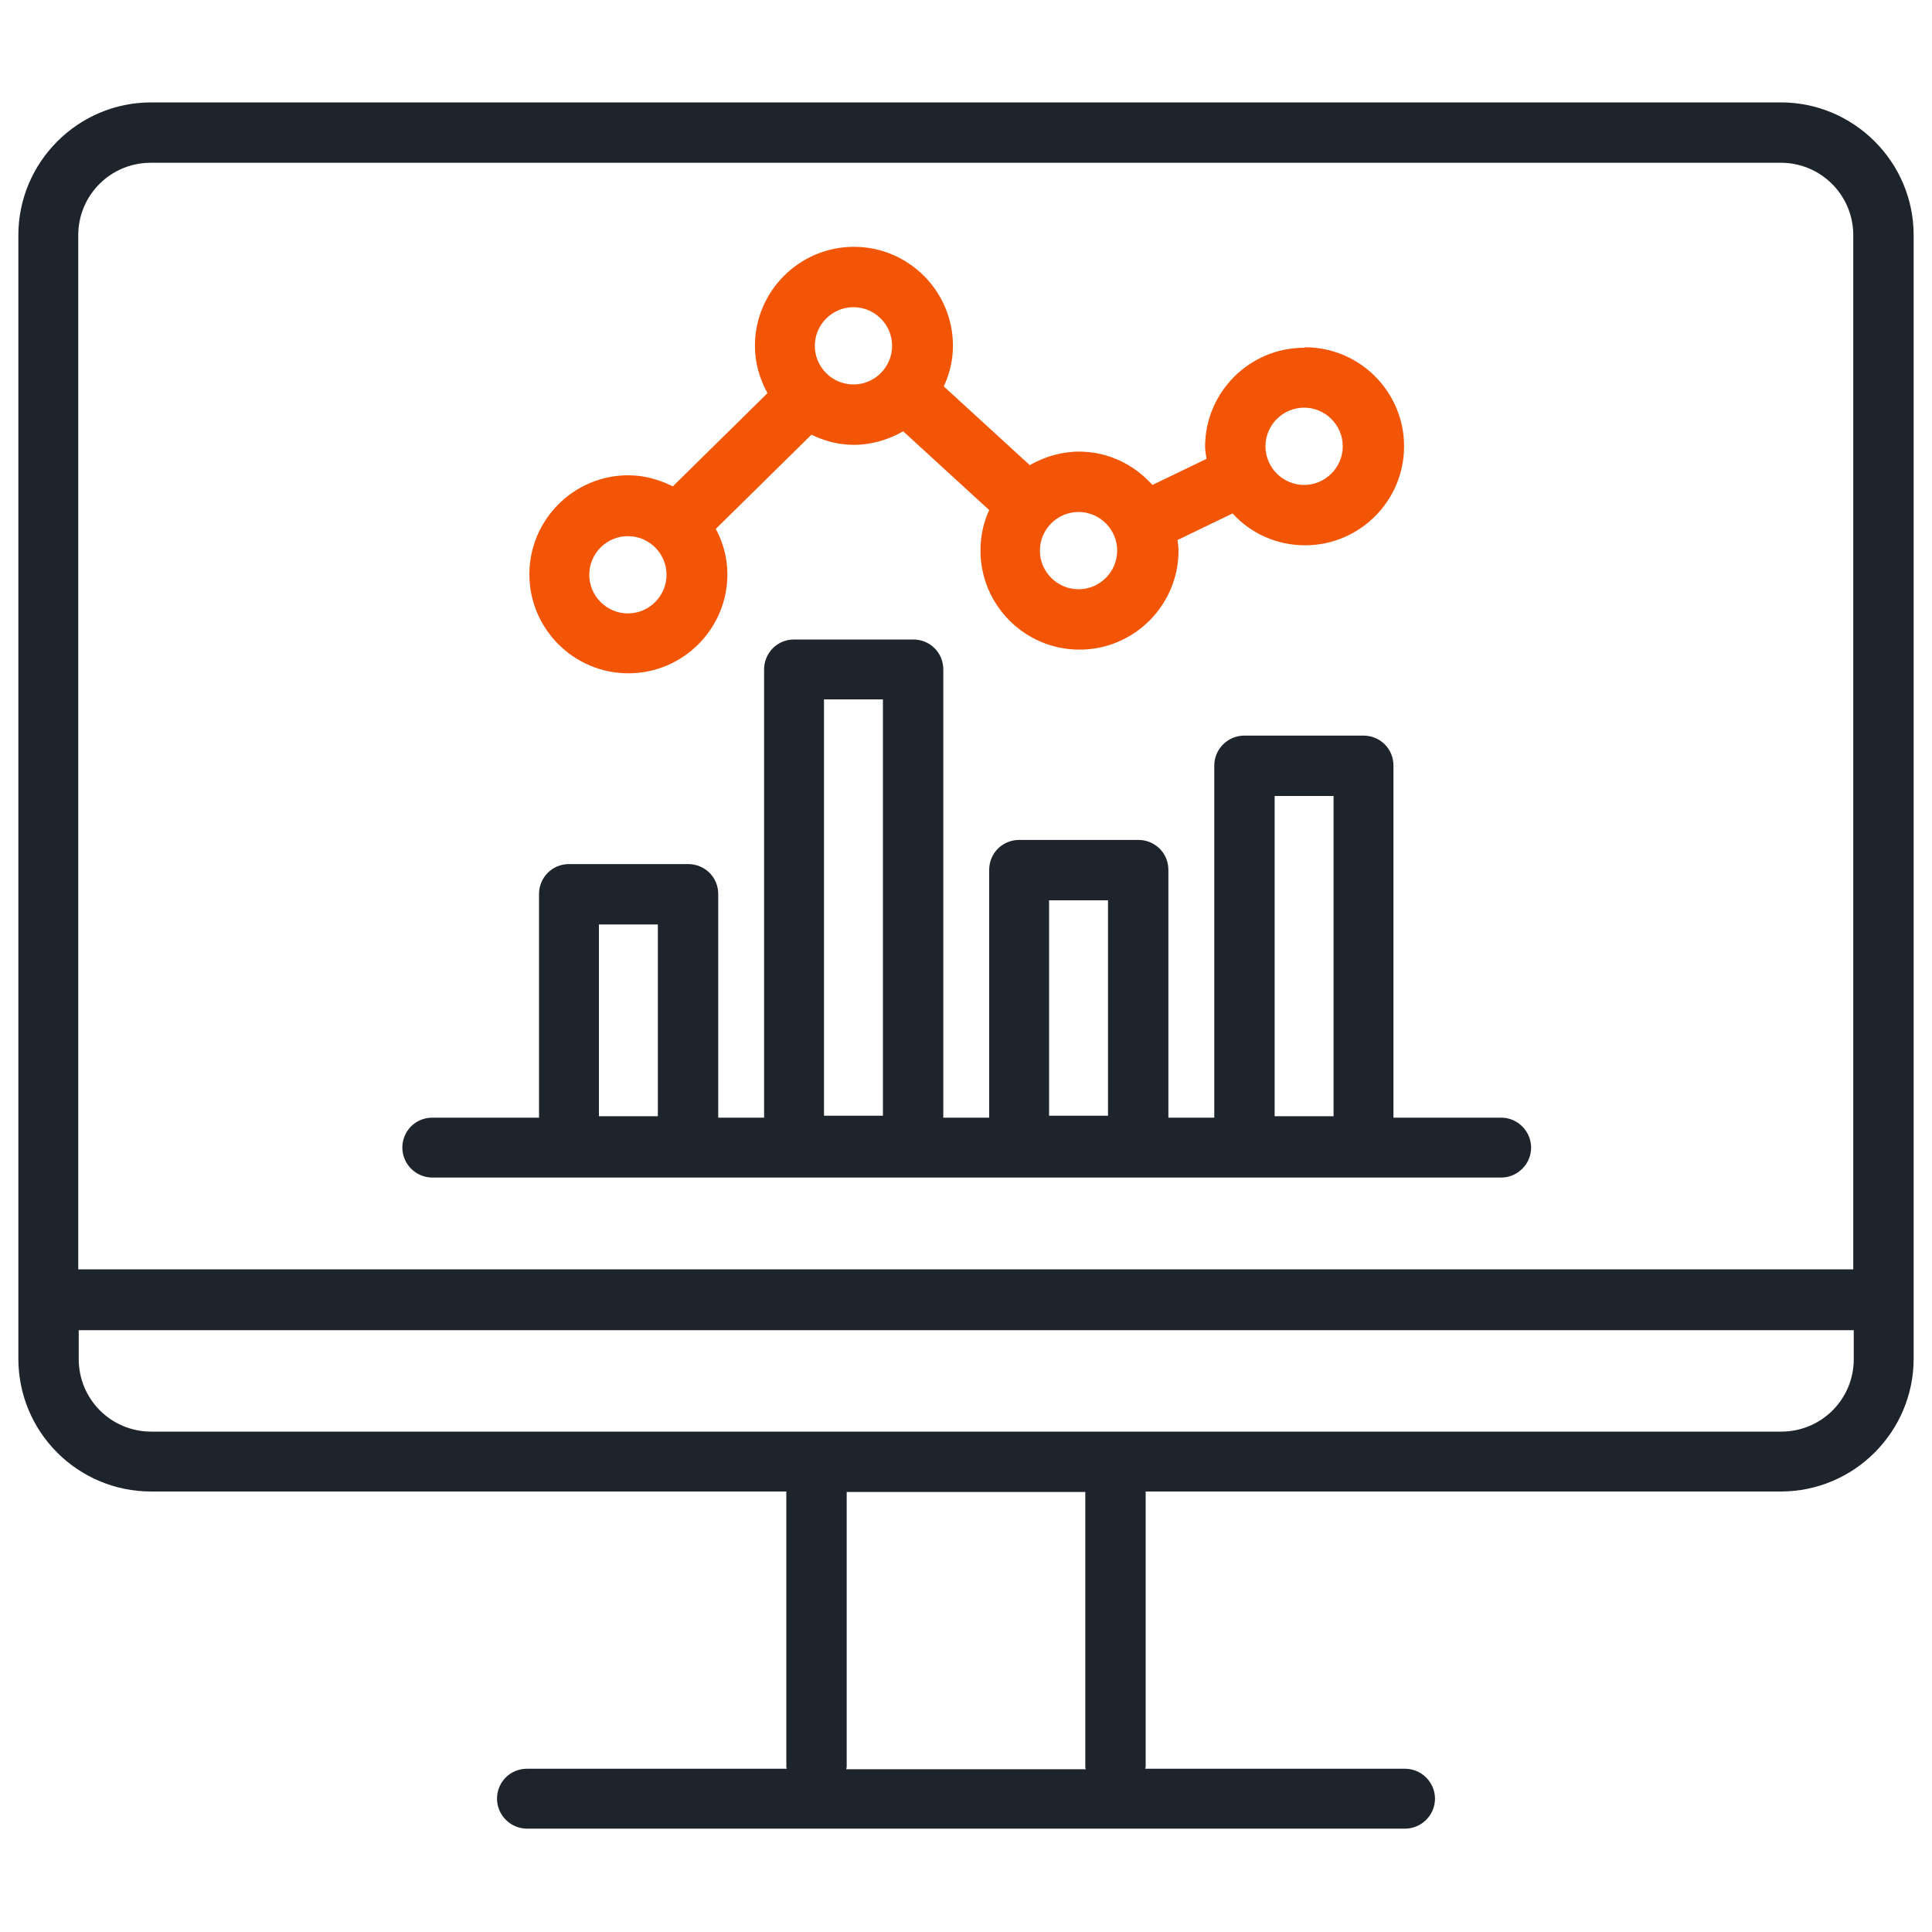
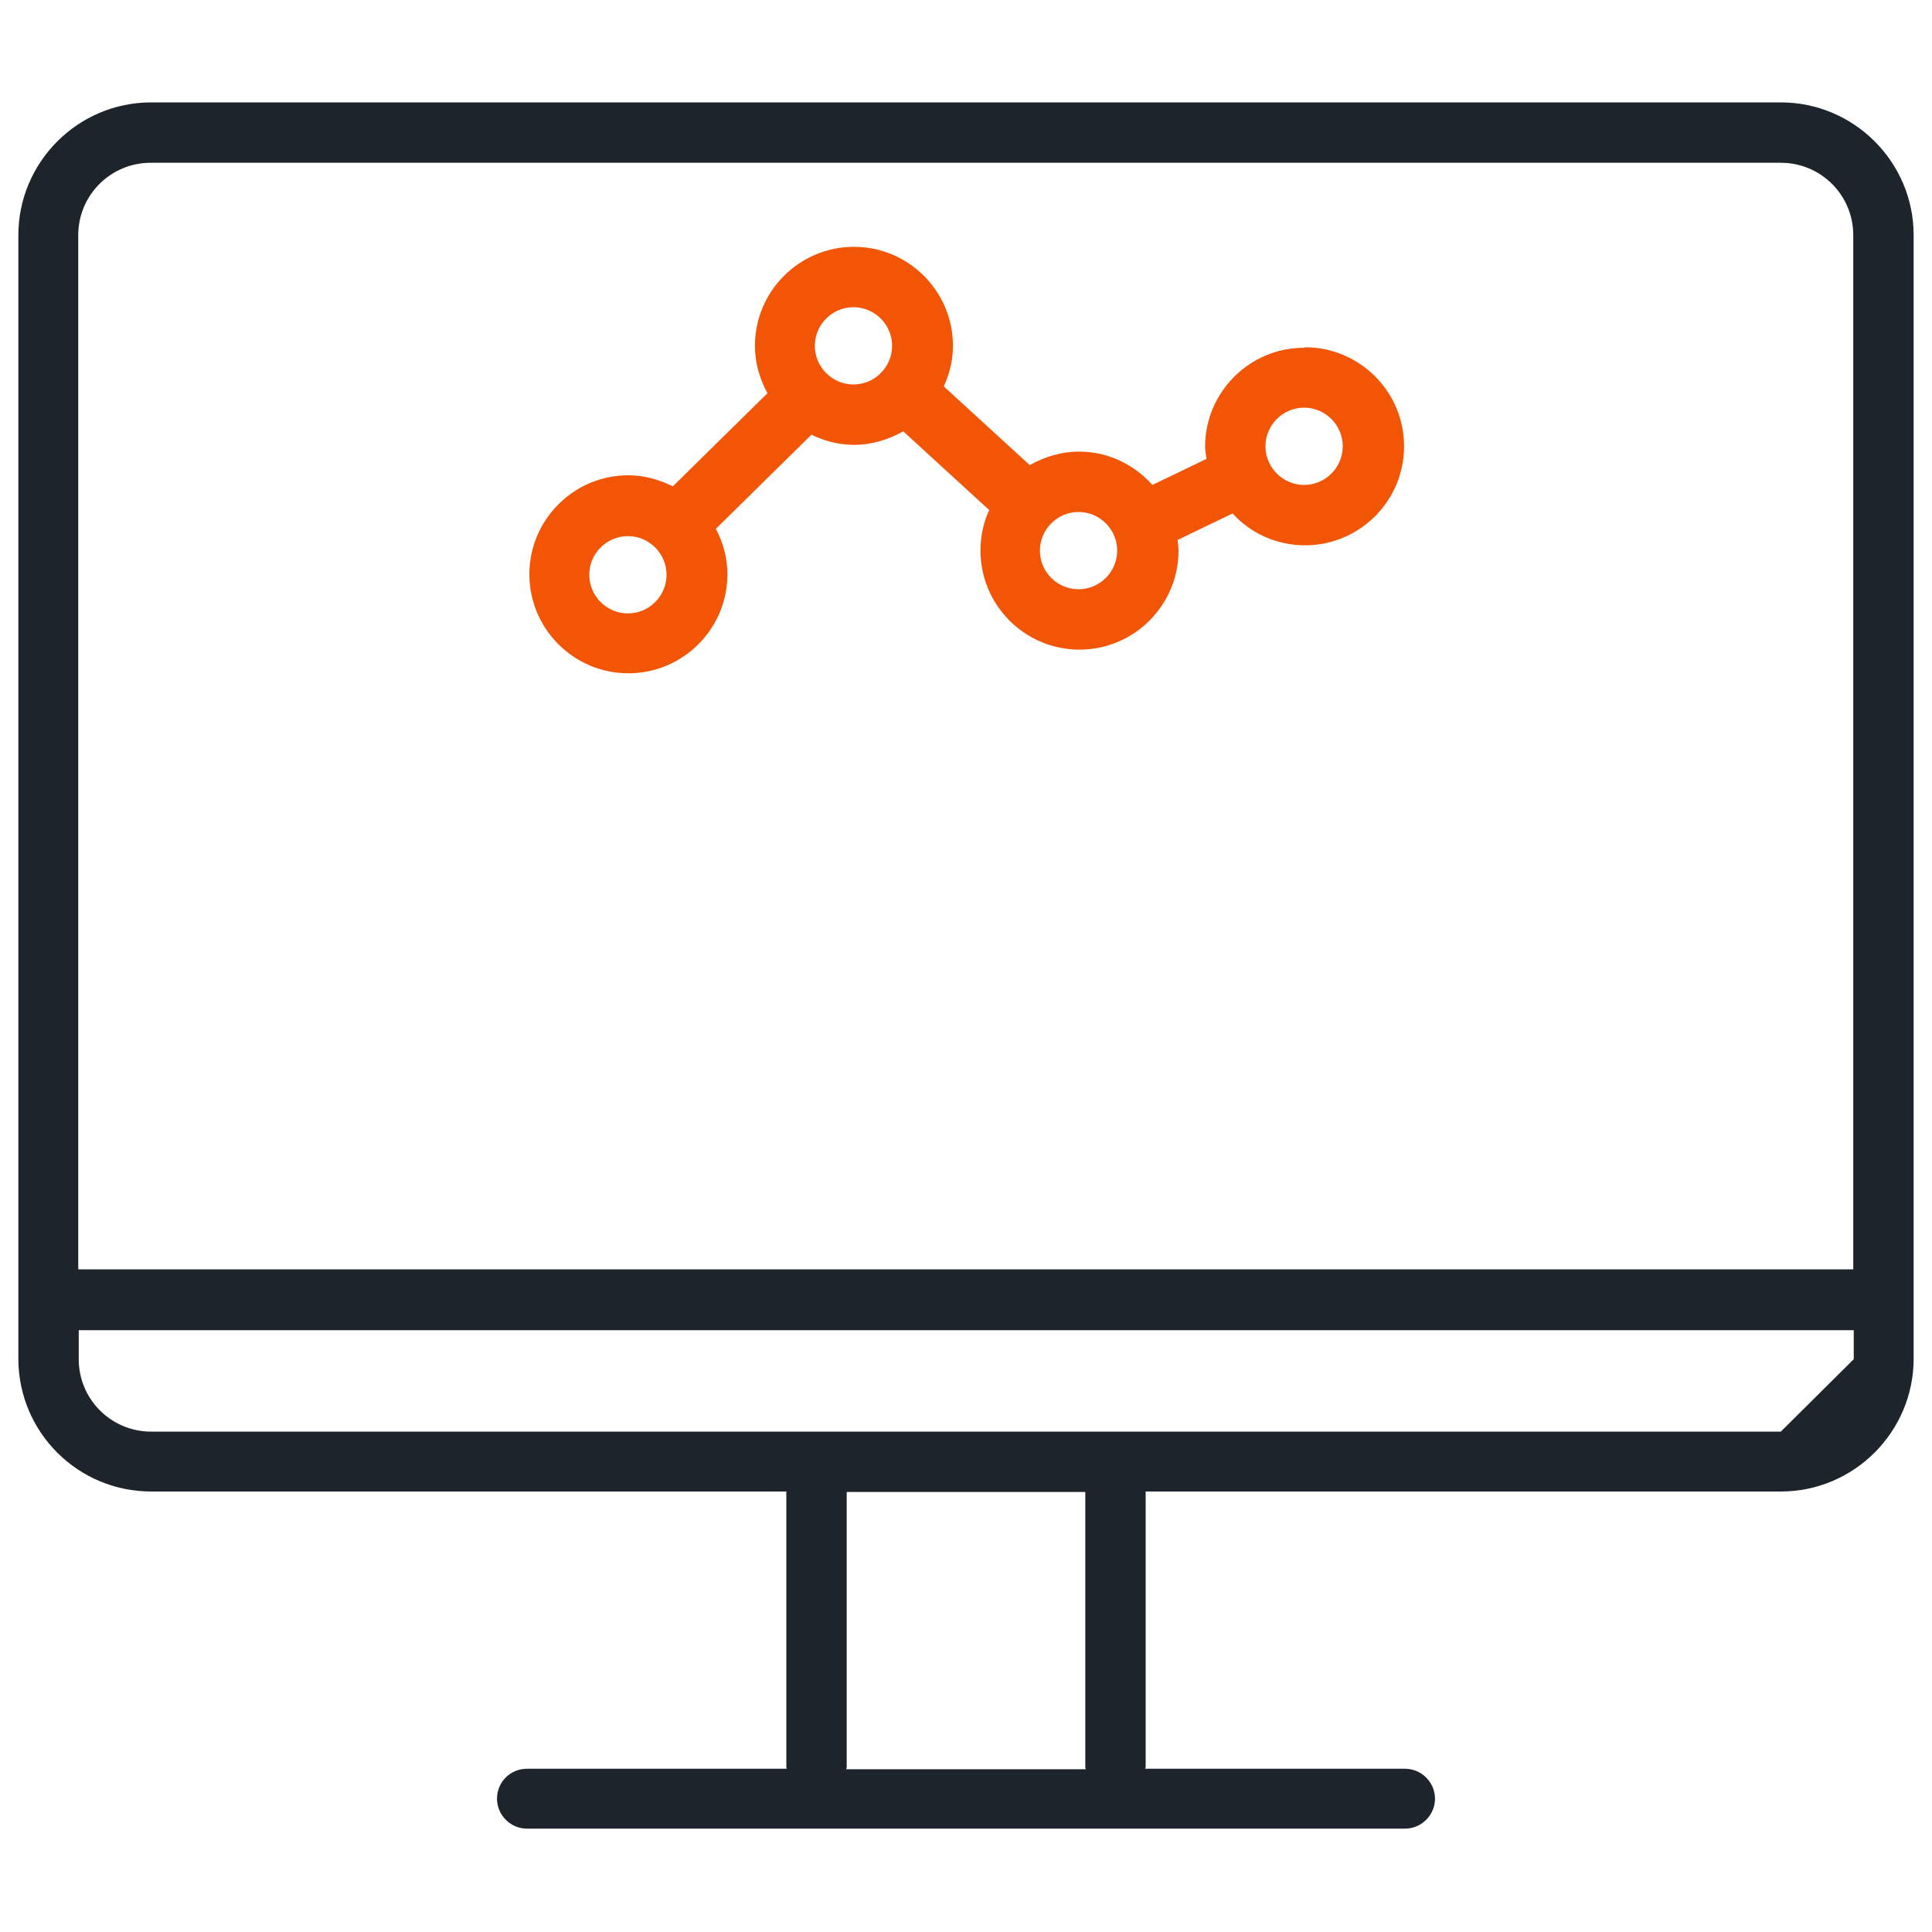
<svg xmlns="http://www.w3.org/2000/svg" id="Layer_1" width="40" height="40" viewBox="0 0 40 40">
-   <path d="M36.87,2.12H3.13C1.61,2.12.38,3.36.38,4.87v23.26c0,1.52,1.23,2.75,2.75,2.75h13.15v5.69s0,.03.01.05h-5.38c-.35,0-.62.28-.62.62s.28.62.62.62h18.18c.34,0,.62-.28.62-.62s-.28-.62-.62-.62h-5.38s.01-.03.01-.05v-5.69h13.15c1.52,0,2.75-1.24,2.75-2.75V4.87c0-1.52-1.24-2.75-2.75-2.75ZM3.13,3.37h33.74c.83,0,1.5.67,1.5,1.5v21.41H1.62V4.87c0-.83.67-1.5,1.5-1.5ZM22.48,36.63h-4.96s.01-.03.01-.05v-5.69h4.94v5.69s0,.03.01.05ZM36.87,29.64H3.13c-.83,0-1.5-.67-1.5-1.5v-.6h36.75v.6c0,.83-.67,1.5-1.5,1.5Z" fill="#1e242c" />
-   <path d="M31.06,23.14h-2.21v-7.29c0-.35-.28-.62-.62-.62h-2.47c-.34,0-.62.28-.62.62v7.29h-.95v-5.13c0-.35-.28-.62-.62-.62h-2.47c-.35,0-.62.28-.62.62v5.13h-.95v-9.28c0-.35-.28-.62-.62-.62h-2.47c-.35,0-.62.28-.62.62v9.28h-.95v-4.63c0-.35-.28-.62-.62-.62h-2.47c-.35,0-.62.28-.62.62v4.63h-2.21c-.35,0-.62.28-.62.62s.28.62.62.62h22.13c.34,0,.62-.28.62-.62s-.28-.62-.62-.62ZM26.39,16.48h1.22v6.63h-1.22v-6.63ZM21.72,18.64h1.22v4.46h-1.22v-4.46ZM17.06,14.48h1.22v8.62h-1.22v-8.62ZM12.4,19.14h1.22v3.97h-1.22v-3.97Z" fill="#1e242c" />
+   <path d="M36.87,2.12H3.13C1.61,2.12.38,3.36.38,4.87v23.26c0,1.52,1.23,2.75,2.75,2.75h13.15v5.69s0,.03.01.05h-5.38c-.35,0-.62.28-.62.62s.28.62.62.62h18.18c.34,0,.62-.28.62-.62s-.28-.62-.62-.62h-5.38s.01-.03.01-.05v-5.69h13.15c1.52,0,2.75-1.24,2.75-2.75V4.87c0-1.52-1.24-2.75-2.75-2.75ZM3.13,3.37h33.74c.83,0,1.5.67,1.5,1.5v21.41H1.62V4.87c0-.83.67-1.5,1.5-1.5ZM22.48,36.63h-4.96s.01-.03.01-.05v-5.69h4.94v5.69s0,.03.01.05ZM36.87,29.64H3.13c-.83,0-1.5-.67-1.5-1.5v-.6h36.75v.6Z" fill="#1e242c" />
  <path d="M27,7.2c-1.13,0-2.05.92-2.05,2.05,0,.09.02.17.03.25l-1.12.54c-.38-.42-.91-.69-1.52-.69-.37,0-.72.11-1.02.28l-1.78-1.63c.12-.26.19-.54.19-.84,0-1.13-.92-2.05-2.05-2.05s-2.05.92-2.05,2.05c0,.36.1.69.26.98l-1.96,1.93c-.28-.14-.59-.23-.92-.23-1.13,0-2.05.92-2.05,2.05s.92,2.05,2.05,2.05,2.05-.92,2.05-2.05c0-.34-.09-.66-.24-.94l1.98-1.95c.27.13.56.21.88.21.37,0,.72-.11,1.02-.28l1.78,1.63c-.12.26-.18.54-.18.84,0,1.13.92,2.05,2.05,2.05s2.05-.92,2.05-2.05c0-.07-.01-.14-.02-.22l1.14-.55c.37.41.91.66,1.5.66,1.13,0,2.05-.92,2.05-2.05s-.92-2.05-2.05-2.05ZM13,12.7c-.44,0-.8-.36-.8-.8s.36-.8.8-.8.8.36.8.8-.36.8-.8.8ZM17.67,7.96c-.44,0-.8-.36-.8-.8s.36-.8.8-.8.8.36.8.8-.36.8-.8.8ZM22.33,12.2c-.44,0-.8-.36-.8-.8s.36-.8.8-.8.8.36.8.8-.36.8-.8.8ZM27,10.04c-.44,0-.8-.36-.8-.8s.36-.8.8-.8.8.36.8.8-.36.8-.8.8Z" fill="#f25506" />
</svg>